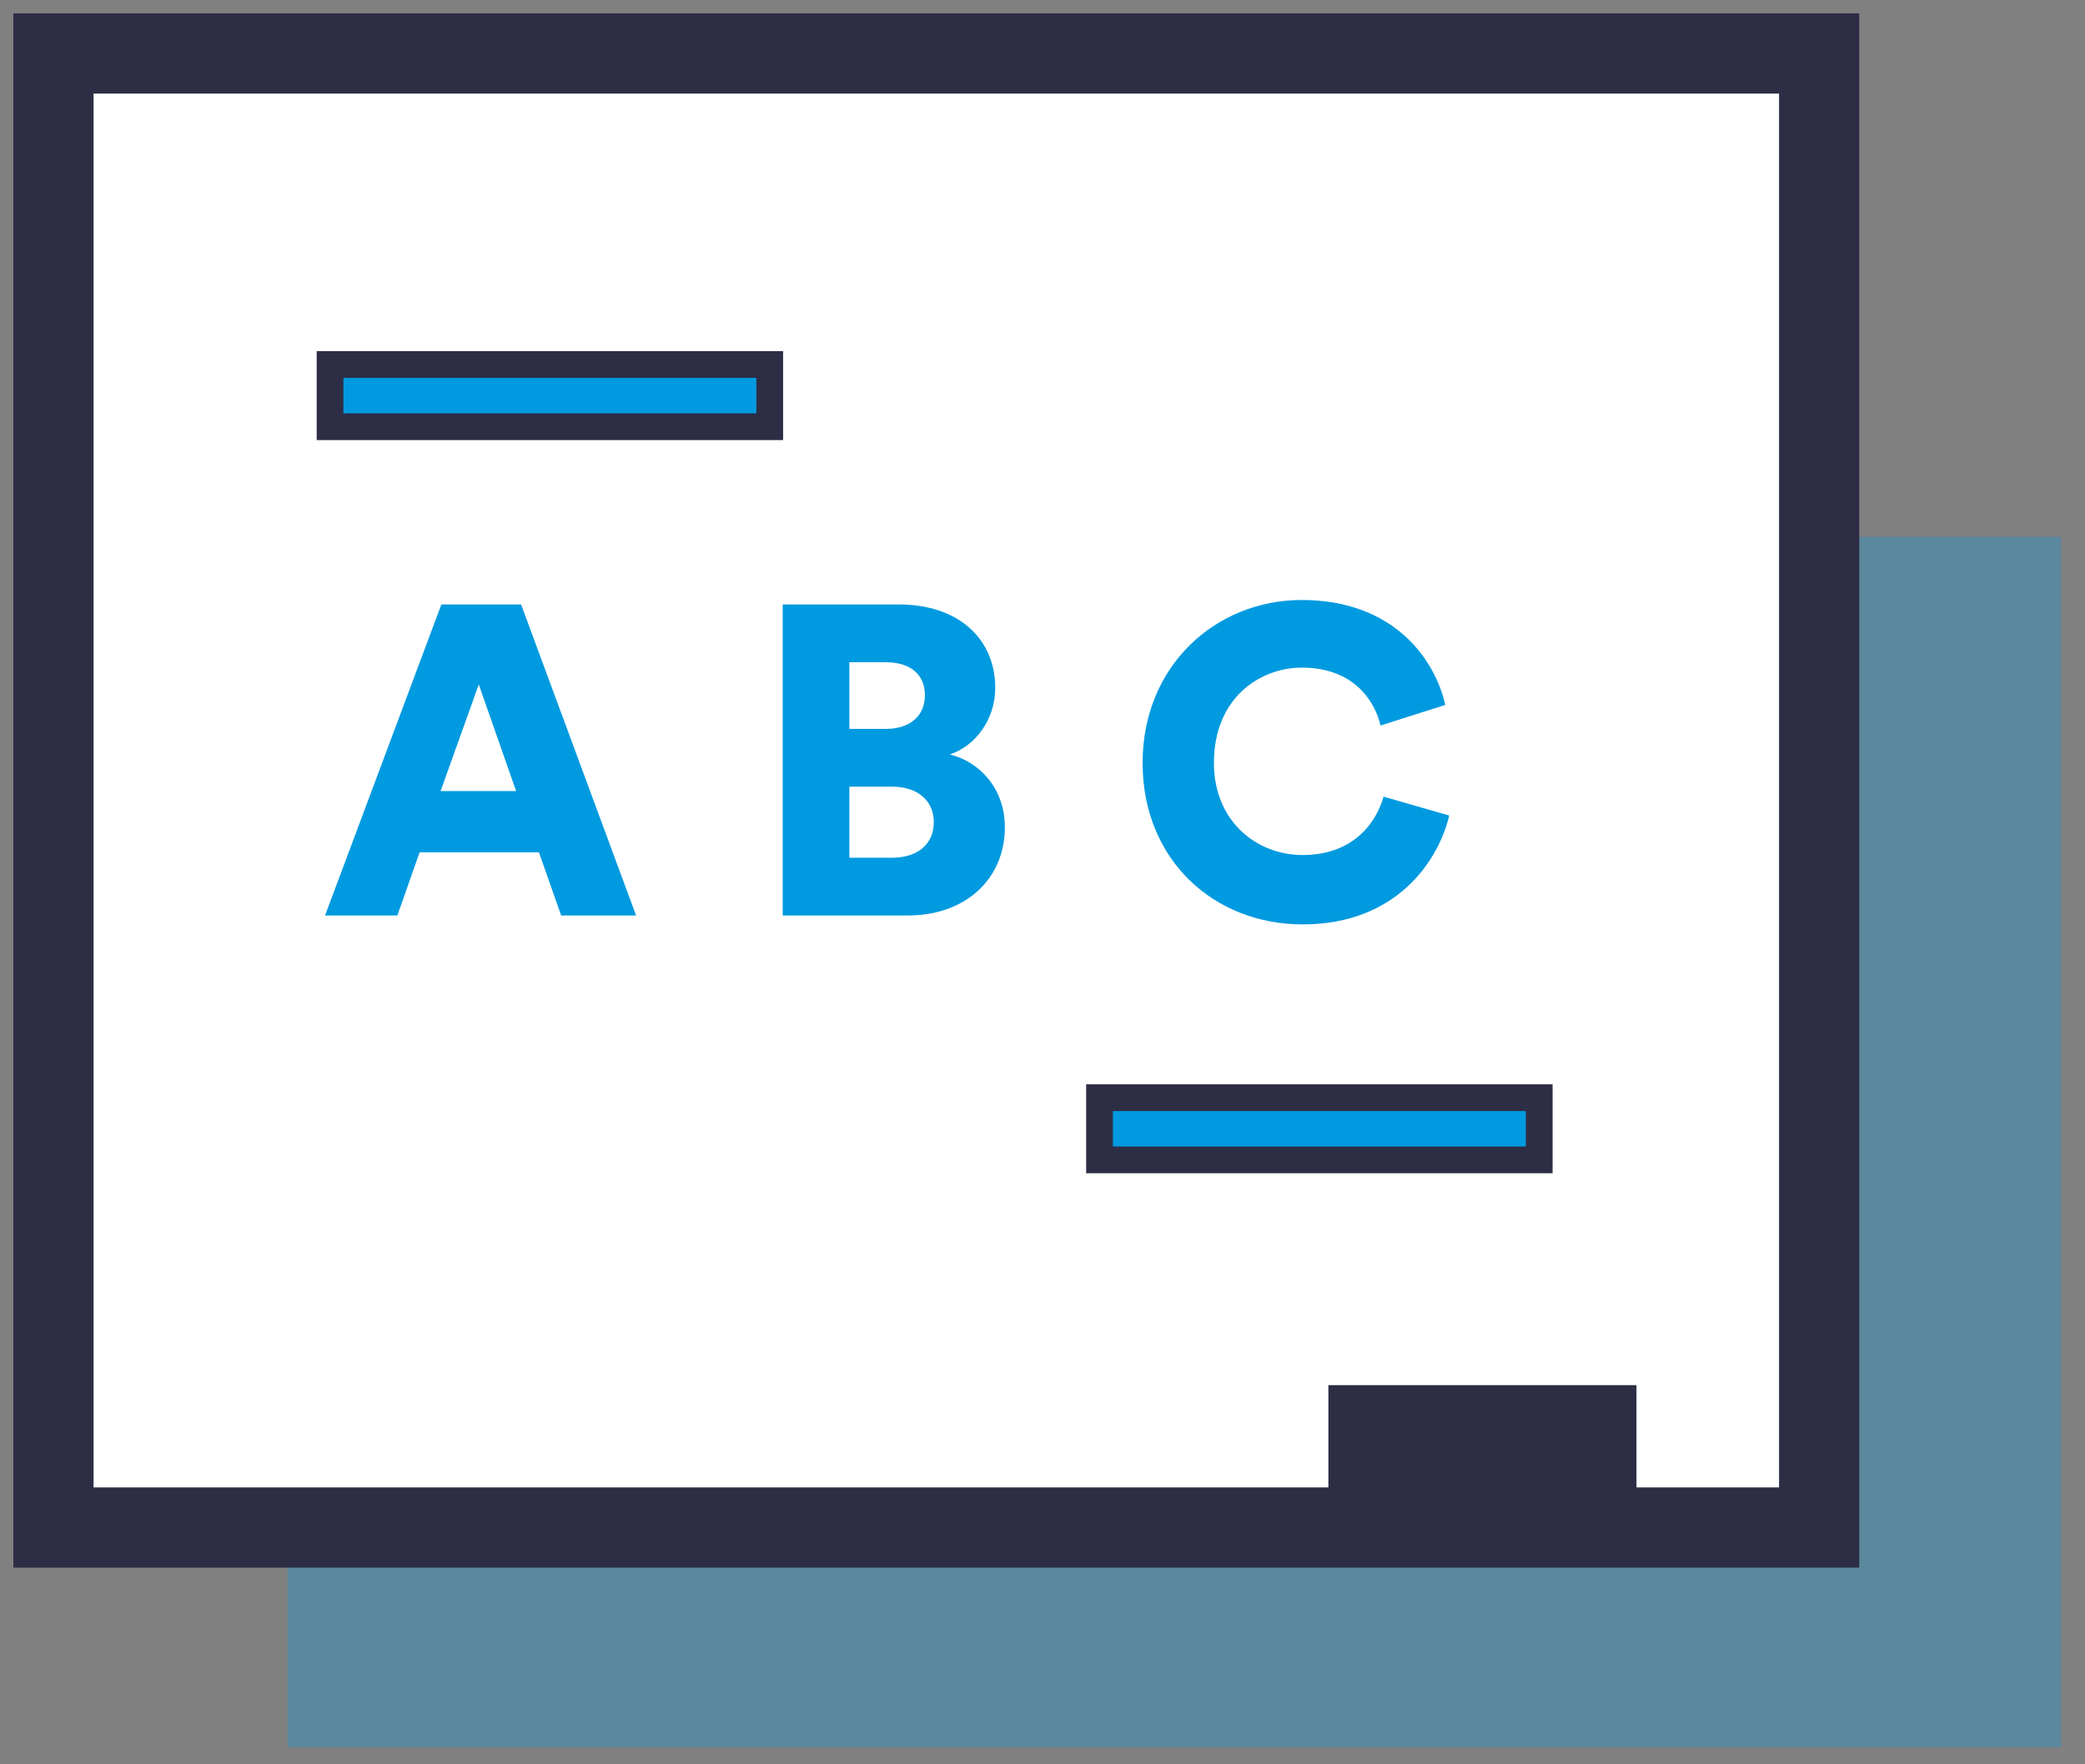
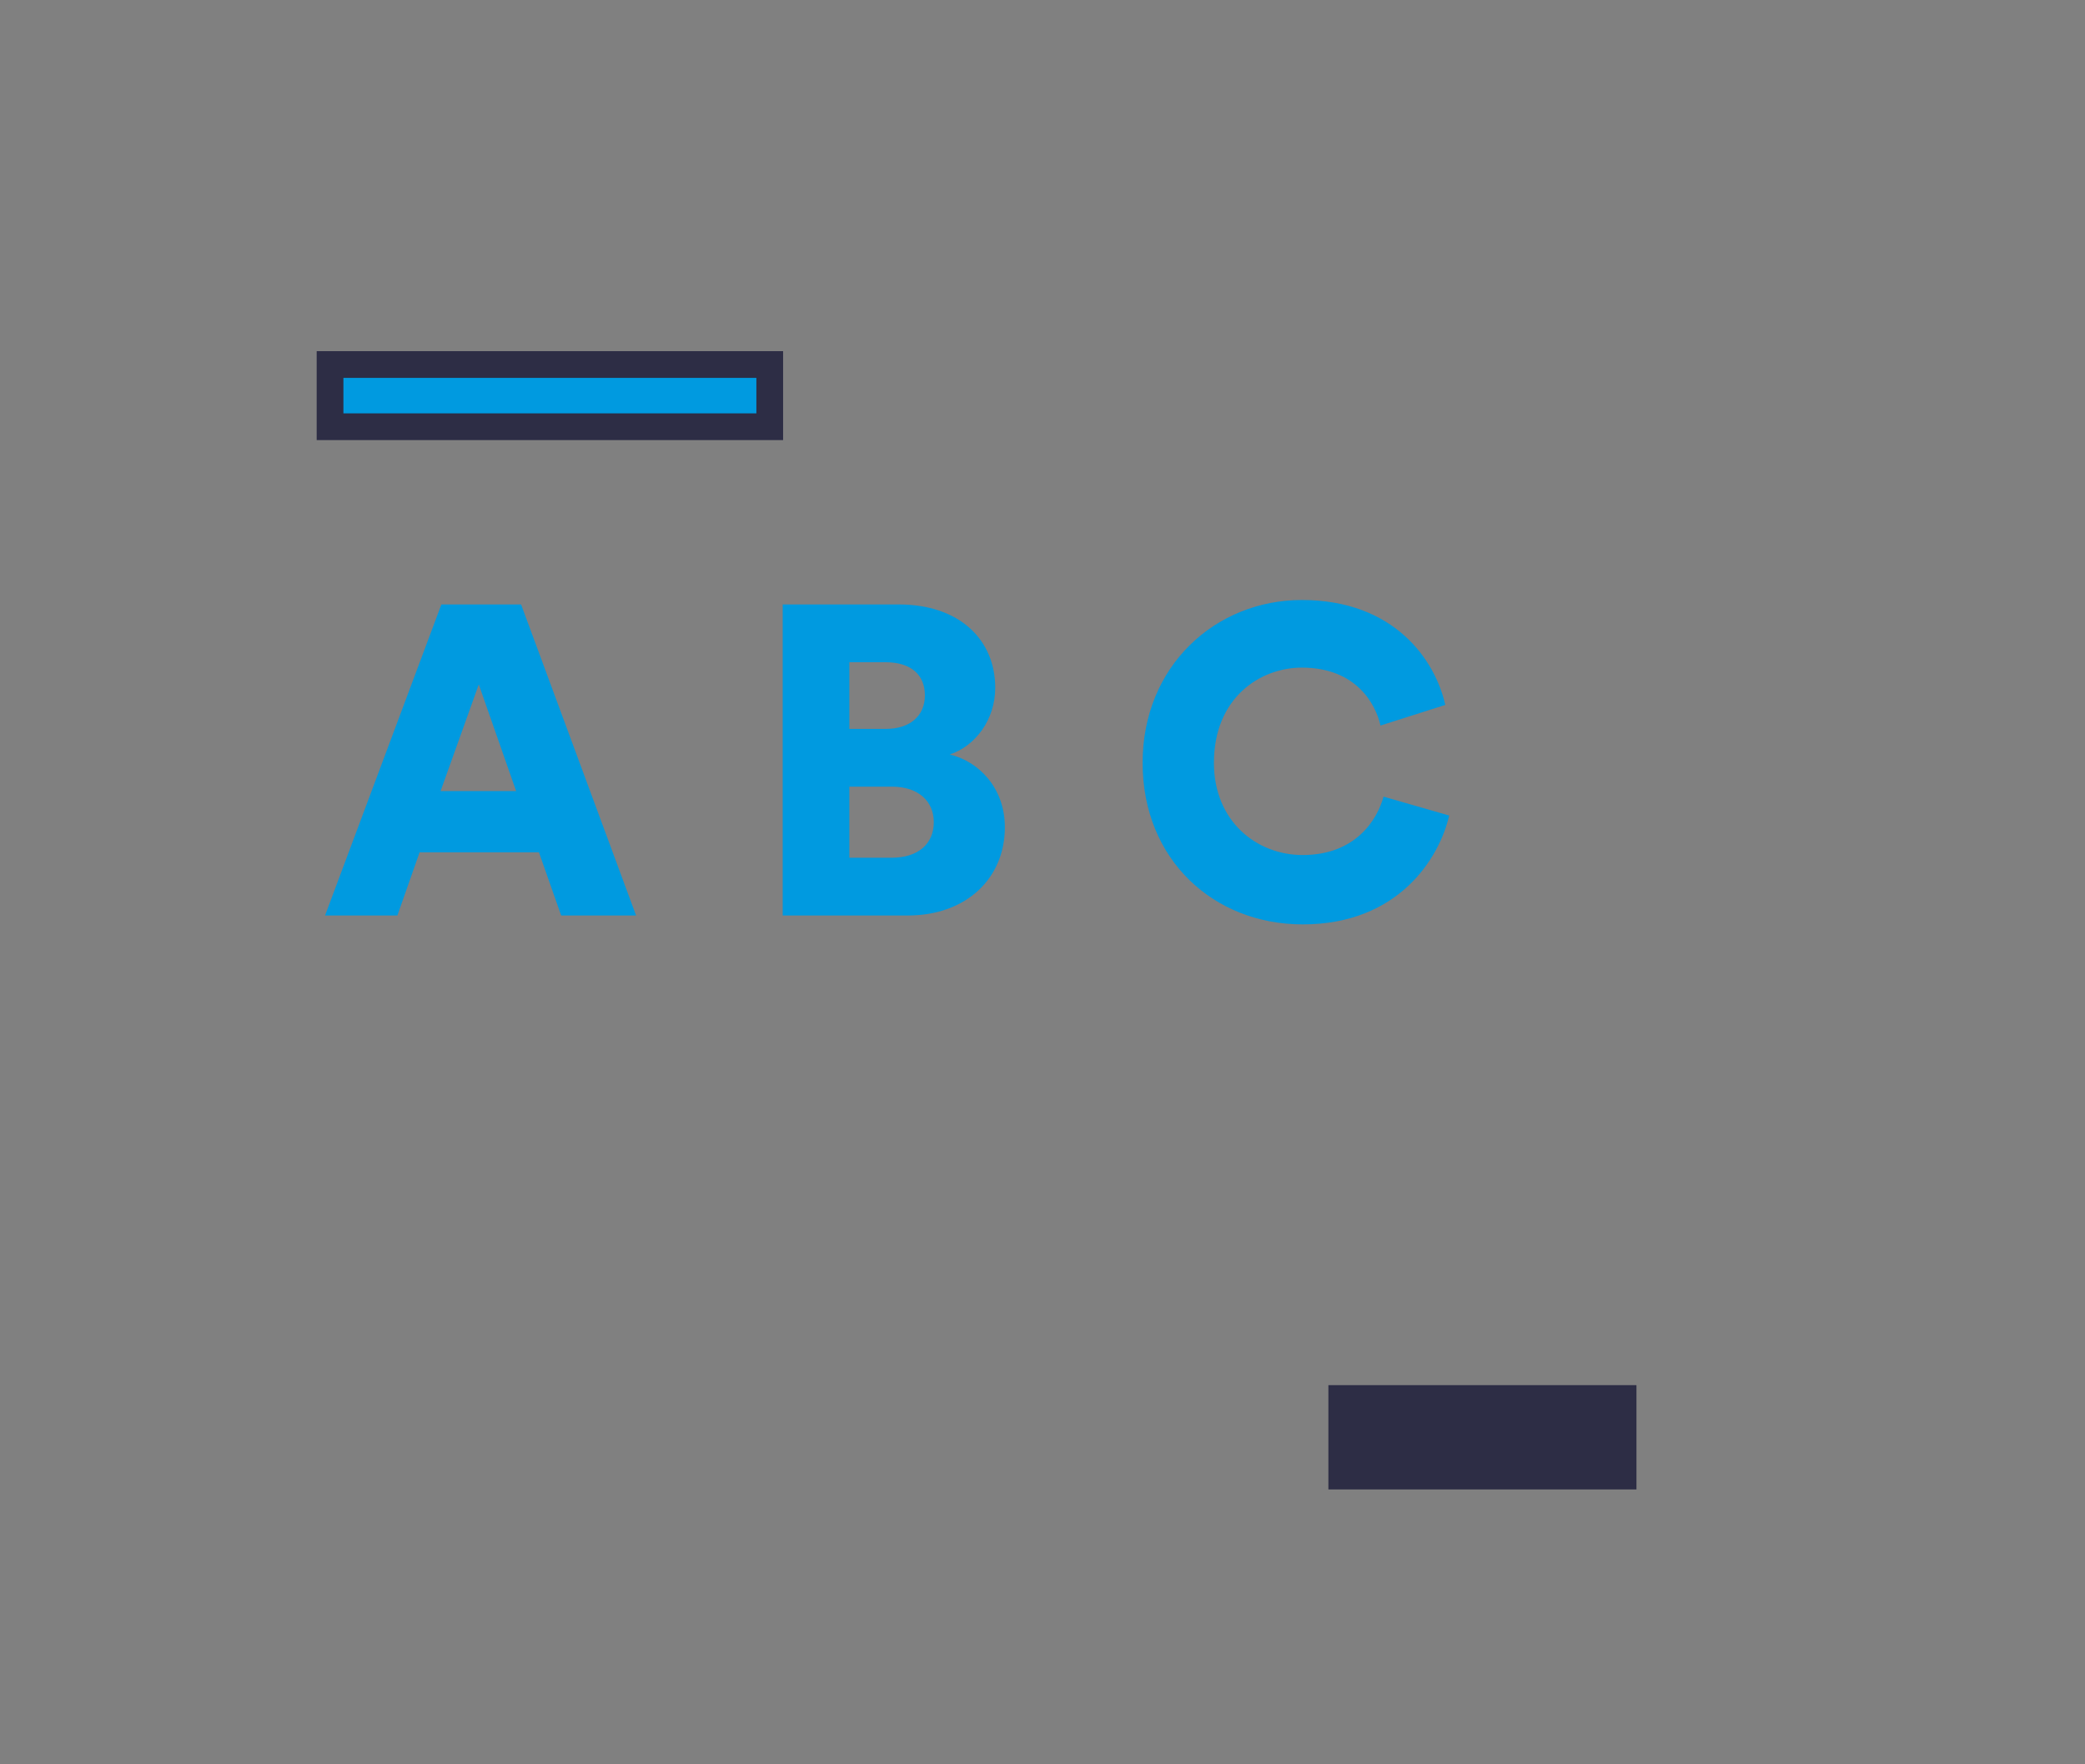
<svg xmlns="http://www.w3.org/2000/svg" width="78" height="66" viewBox="0 0 78 66" fill="none">
  <rect x="0" y="0" width="78" height="66" fill="#808080" stroke="none" />
-   <rect x="10.757" y="20.082" width="66.347" height="45.278" fill="#009AE0" fill-opacity="0.3" />
-   <rect x="2" y="2" width="66.055" height="55.141" fill="white" stroke="#2D2D45" stroke-width="3" />
  <rect x="49.695" y="51.816" width="11.525" height="3.901" fill="#2D2D45" />
  <path fill-rule="evenodd" clip-rule="evenodd" d="M20.993 34.247L20.162 31.884H15.697L14.866 34.247H12.16L16.512 22.611H19.494L23.796 34.247H20.993ZM17.911 25.604L16.482 29.593H19.308L17.911 25.604ZM29.281 22.611H33.617C35.907 22.611 37.232 23.941 37.232 25.73C37.232 26.928 36.48 27.912 35.531 28.224C36.578 28.47 37.592 29.439 37.592 30.948C37.592 32.852 36.153 34.247 33.96 34.247H29.281V22.611ZM31.775 27.266H33.148C34.026 27.266 34.6 26.793 34.6 26.011C34.6 25.261 34.105 24.772 33.116 24.772H31.775V27.266ZM31.775 32.086H33.362C34.34 32.086 34.933 31.573 34.933 30.756C34.933 29.971 34.356 29.427 33.362 29.427H31.775V32.086ZM48.732 34.58C45.413 34.58 42.745 32.166 42.745 28.537C42.745 24.908 45.478 22.445 48.7 22.445C52.165 22.445 53.694 24.695 54.068 26.37L51.644 27.141C51.465 26.337 50.733 24.974 48.7 24.974C47.154 24.974 45.413 26.09 45.413 28.537C45.413 30.721 47.008 31.985 48.732 31.985C50.733 31.985 51.53 30.639 51.758 29.801L54.215 30.507C53.84 32.117 52.311 34.58 48.732 34.58Z" fill="#009AE0" />
-   <rect x="41.133" y="41.062" width="16.449" height="2.327" fill="#009AE0" stroke="#2D2D45" />
  <rect x="12.347" y="13.636" width="16.449" height="2.327" fill="#009AE0" stroke="#2D2D45" />
</svg>